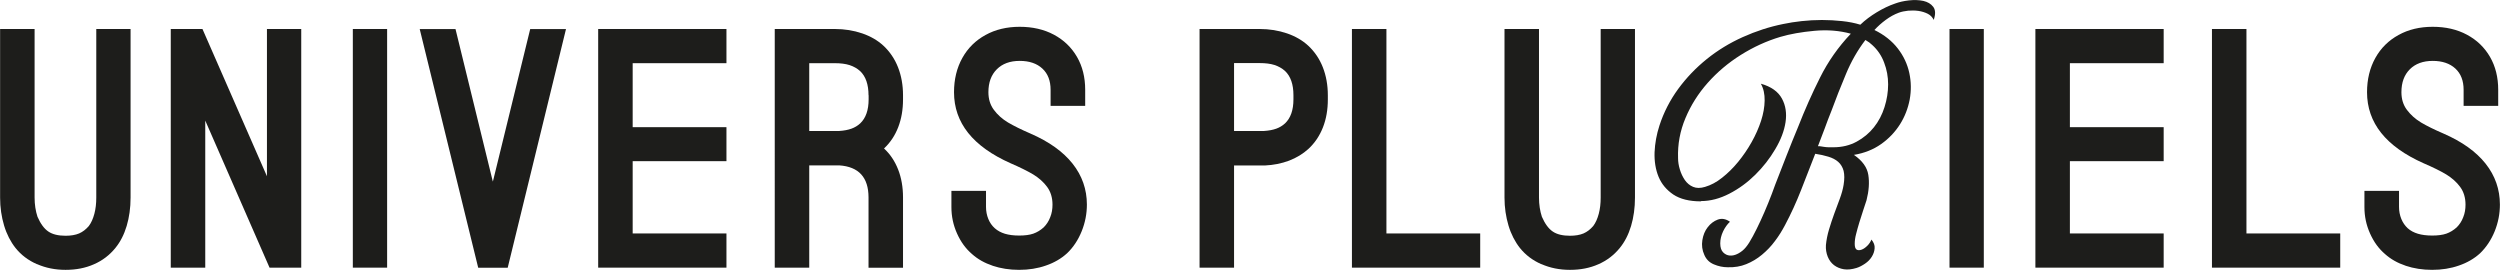
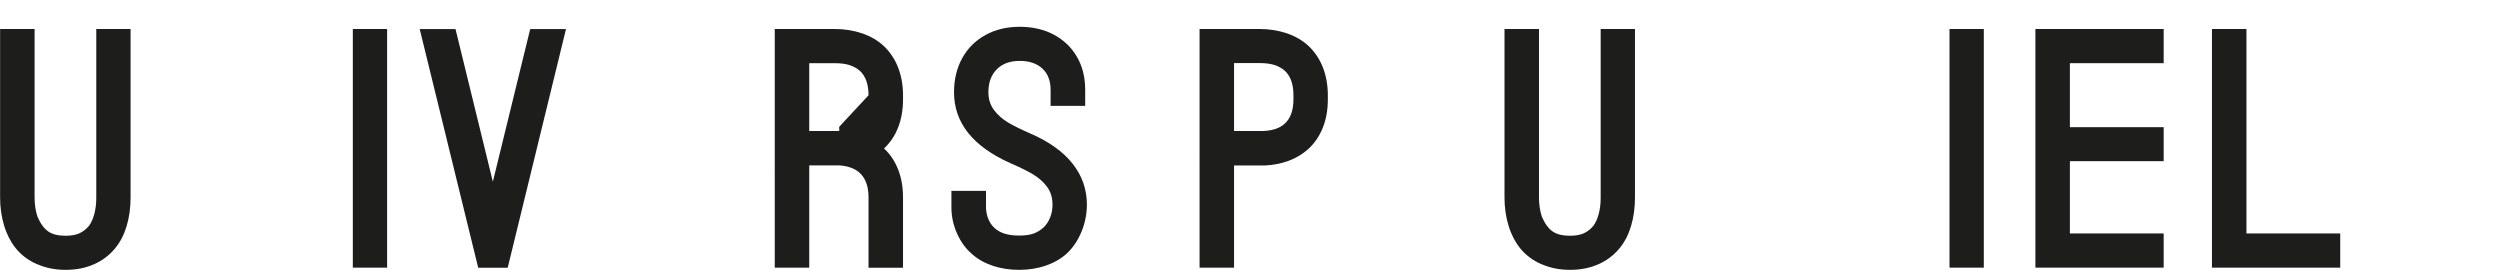
<svg xmlns="http://www.w3.org/2000/svg" id="Calque_2" data-name="Calque 2" viewBox="0 0 250.05 27">
  <defs>
    <style>
      .cls-1 {
        fill: #1d1d1b;
      }
    </style>
  </defs>
  <g id="Calque_1-2" data-name="Calque 1">
    <g>
-       <path class="cls-1" d="M170.12,20.14c-1.15,0-2.07-.23-2.75-.68-.68-.46-1.18-1.05-1.48-1.78-.3-.73-.43-1.55-.4-2.45.04-.9.2-1.79.49-2.68.43-1.32,1.06-2.54,1.87-3.65.82-1.12,1.77-2.11,2.86-2.99,1.09-.88,2.29-1.61,3.6-2.2,1.31-.59,2.66-1.03,4.05-1.31.58-.12,1.19-.22,1.85-.29.66-.07,1.33-.11,2.02-.11s1.36.04,2.02.11c.66.07,1.27.19,1.82.36.48-.46,1.03-.87,1.64-1.24.61-.37,1.23-.67,1.85-.88.38-.14.84-.25,1.37-.31.53-.06,1.01-.04,1.44.05.43.1.76.29.99.59.23.3.25.74.05,1.31-.12-.26-.32-.47-.59-.61-.28-.14-.59-.24-.94-.29-.35-.05-.7-.05-1.04-.02-.35.04-.65.1-.92.2-.46.17-.89.41-1.31.72-.42.31-.8.65-1.13,1.01.98.48,1.76,1.1,2.34,1.85s.96,1.57,1.15,2.45c.19.88.2,1.76.04,2.65-.17.89-.49,1.72-.97,2.48s-1.11,1.43-1.89,1.98c-.78.55-1.69.91-2.72,1.08.84.58,1.32,1.24,1.44,2s.06,1.6-.18,2.54c-.1.29-.21.63-.34,1.03-.13.4-.26.79-.38,1.19-.12.4-.23.78-.32,1.15-.1.37-.14.7-.14.99,0,.31.07.5.2.58.13.07.29.07.49,0,.19-.07.38-.2.58-.4.19-.19.32-.4.4-.61.24.29.35.58.32.88-.02.3-.12.58-.29.85s-.39.49-.67.68c-.28.19-.56.34-.85.43-.46.14-.88.19-1.26.13-.38-.06-.71-.2-.99-.41-.28-.22-.49-.5-.63-.85-.14-.35-.21-.74-.18-1.17.05-.5.15-1.02.31-1.55.16-.53.33-1.05.52-1.57.19-.52.38-1.02.56-1.51.18-.49.31-.95.38-1.39.09-.55.09-1.01,0-1.39-.1-.37-.28-.67-.54-.9-.26-.23-.59-.4-.99-.52-.4-.12-.83-.22-1.31-.29-.48,1.22-.95,2.44-1.42,3.64s-1,2.36-1.6,3.49c-.29.55-.62,1.09-1.01,1.6-.38.52-.82.97-1.3,1.37-.48.4-1,.71-1.57.94-.56.23-1.18.33-1.85.31-.48,0-.94-.1-1.39-.29s-.76-.5-.95-.94c-.22-.48-.28-.97-.2-1.48s.26-.94.54-1.3c.28-.36.61-.61,1.01-.76.4-.14.8-.07,1.21.22-.26.24-.49.56-.68.95-.19.4-.29.8-.29,1.21s.1.71.29.9c.19.19.41.3.67.32.25.02.53-.04.83-.2.3-.16.56-.37.77-.63.22-.26.45-.63.7-1.1s.51-.98.77-1.55c.26-.56.52-1.16.77-1.78s.49-1.24.7-1.84c.38-.98.76-1.95,1.13-2.9.37-.95.76-1.91,1.17-2.9.65-1.66,1.37-3.29,2.18-4.9.8-1.61,1.83-3.07,3.08-4.39-1.13-.31-2.34-.41-3.64-.29-1.3.12-2.44.32-3.42.61-1.37.41-2.68,1.01-3.94,1.8s-2.36,1.72-3.31,2.79c-.95,1.07-1.69,2.24-2.23,3.53-.54,1.28-.79,2.62-.74,4.01,0,.36.06.74.18,1.13.12.4.29.75.5,1.06.22.31.49.54.83.68.34.14.73.14,1.19,0,.58-.17,1.15-.47,1.71-.92.56-.44,1.1-.97,1.6-1.58.5-.61.95-1.27,1.35-1.98.4-.71.71-1.42.94-2.12.23-.71.35-1.39.36-2.03.01-.65-.11-1.21-.38-1.69,1.03.29,1.73.79,2.11,1.49s.49,1.49.36,2.36c-.13.86-.47,1.76-1.03,2.7-.55.94-1.22,1.79-2,2.56-.78.77-1.64,1.4-2.59,1.89s-1.89.74-2.83.74ZM186.57,4.01c-.77,1.01-1.42,2.14-1.94,3.4-.53,1.26-1.01,2.48-1.44,3.65-.24.6-.47,1.19-.68,1.78-.22.59-.44,1.18-.68,1.78.1,0,.19,0,.29.02.1.01.2.03.32.05.14.02.3.04.47.04h.47c.86,0,1.64-.19,2.32-.56.68-.37,1.26-.85,1.73-1.44.47-.59.82-1.26,1.06-2.02.24-.76.36-1.51.36-2.27s-.13-1.48-.4-2.18c-.26-.7-.66-1.28-1.19-1.76-.17-.17-.4-.34-.68-.5Z" />
      <g>
        <path class="cls-1" d="M3.69,26.42c-.87-.38-1.58-.92-2.14-1.62-.49-.62-.88-1.37-1.14-2.24s-.4-1.8-.4-2.8V2.9h3.45v16.86c0,.7.1,1.34.29,1.92.31.71.67,1.2,1.09,1.48.41.28.99.42,1.72.42.54,0,.99-.08,1.35-.23.37-.16.69-.41.98-.75.24-.32.42-.73.55-1.22s.19-1.03.19-1.61V2.9h3.43v16.86c0,1.02-.13,1.97-.39,2.84s-.64,1.6-1.12,2.19c-.58.72-1.3,1.27-2.15,1.64-.85.38-1.8.56-2.84.56s-1.98-.19-2.85-.57Z" />
-         <path class="cls-1" d="M20.25,2.9l6.45,14.73V2.9h3.43v23.87h-3.17l-6.43-14.71v14.71h-3.45V2.9h3.17Z" />
        <path class="cls-1" d="M35.29,26.77V2.9h3.43v23.87h-3.43Z" />
        <path class="cls-1" d="M49.29,18.18l.05-.19,3.69-15.08h3.58l-5.83,23.87h-2.95l-5.85-23.87h3.58l3.69,15.08.05.19Z" />
-         <path class="cls-1" d="M63.28,16.12v7.23h9.38v3.42h-12.83V2.9h12.83v3.42h-9.38v6.4h9.38v3.4h-9.38Z" />
-         <path class="cls-1" d="M90.32,9.95c0,1.02-.16,1.94-.48,2.77s-.79,1.54-1.42,2.13c.61.56,1.08,1.26,1.41,2.1.33.84.49,1.78.49,2.8v7.03h-3.45v-7.03c0-2.01-.98-3.08-2.93-3.21h-3v10.23h-3.45V2.9h6c.99,0,1.9.15,2.75.44.84.29,1.55.7,2.13,1.24.63.59,1.12,1.31,1.45,2.15.33.84.5,1.78.5,2.8v.42ZM86.87,9.53c0-1.08-.28-1.89-.84-2.42-.3-.27-.66-.47-1.06-.6-.41-.13-.9-.19-1.48-.19h-2.55v6.78h3c.48-.03.89-.11,1.22-.23.33-.12.62-.29.88-.53.56-.53.84-1.33.84-2.4v-.42Z" />
+         <path class="cls-1" d="M90.32,9.95c0,1.02-.16,1.94-.48,2.77s-.79,1.54-1.42,2.13c.61.56,1.08,1.26,1.41,2.1.33.84.49,1.78.49,2.8v7.03h-3.45v-7.03c0-2.01-.98-3.08-2.93-3.21h-3v10.23h-3.45V2.9h6c.99,0,1.9.15,2.75.44.84.29,1.55.7,2.13,1.24.63.59,1.12,1.31,1.45,2.15.33.84.5,1.78.5,2.8v.42ZM86.87,9.53c0-1.08-.28-1.89-.84-2.42-.3-.27-.66-.47-1.06-.6-.41-.13-.9-.19-1.48-.19h-2.55v6.78h3v-.42Z" />
        <path class="cls-1" d="M99.29,26.58c-.81-.27-1.5-.66-2.07-1.17-.62-.53-1.12-1.21-1.5-2.06-.38-.85-.56-1.72-.56-2.63v-1.63h3.46v1.6c0,.44.08.84.23,1.21s.37.68.65.93c.28.25.62.43,1.01.55.4.12.88.18,1.43.18s1.04-.06,1.41-.19c.37-.13.72-.34,1.04-.63.28-.28.5-.61.65-1.01.16-.39.23-.81.23-1.26,0-.7-.18-1.29-.54-1.78-.36-.49-.83-.9-1.4-1.25-.58-.34-1.32-.71-2.25-1.11-3.77-1.68-5.66-4.04-5.66-7.11,0-1.29.28-2.43.83-3.42s1.33-1.76,2.32-2.3c.99-.55,2.14-.82,3.42-.82s2.43.26,3.42.79c.99.53,1.76,1.27,2.31,2.22s.82,2.05.82,3.29v1.61h-3.46v-1.61c0-.9-.27-1.61-.82-2.12-.55-.51-1.3-.77-2.27-.77s-1.73.28-2.29.84c-.56.56-.84,1.32-.84,2.29,0,.69.18,1.28.55,1.77.36.49.83.91,1.41,1.26.58.34,1.32.71,2.25,1.11,1.86.81,3.26,1.81,4.21,3.01.95,1.2,1.43,2.57,1.43,4.09,0,.91-.17,1.8-.52,2.67-.35.86-.83,1.6-1.46,2.2-.59.54-1.3.95-2.12,1.23-.82.29-1.72.43-2.68.43s-1.84-.14-2.65-.41Z" />
        <path class="cls-1" d="M123.43,16.54v10.23h-3.45V2.9h6c.99,0,1.9.15,2.75.44.84.29,1.55.7,2.13,1.24.63.59,1.12,1.31,1.45,2.15.33.84.5,1.78.5,2.8v.42c0,1.02-.16,1.95-.49,2.79-.33.84-.81,1.56-1.46,2.16-.54.49-1.18.88-1.93,1.17-.75.28-1.55.44-2.4.48h-3.09ZM123.43,6.32v6.78h3c.48-.03.89-.11,1.22-.23.33-.12.62-.29.88-.53.56-.53.84-1.33.84-2.4v-.42c0-1.08-.28-1.89-.84-2.42-.3-.27-.66-.47-1.06-.6-.41-.13-.9-.19-1.48-.19h-2.55Z" />
-         <path class="cls-1" d="M138.67,2.9v20.45h9.38v3.42h-12.83V2.9h3.45Z" />
        <path class="cls-1" d="M154.16,26.42c-.87-.38-1.58-.92-2.14-1.62-.49-.62-.88-1.37-1.14-2.24s-.4-1.8-.4-2.8V2.9h3.45v16.86c0,.7.1,1.34.29,1.92.31.71.67,1.2,1.09,1.48.41.28.99.42,1.72.42.54,0,.99-.08,1.35-.23.37-.16.69-.41.98-.75.24-.32.42-.73.55-1.22s.19-1.03.19-1.61V2.9h3.43v16.86c0,1.02-.13,1.97-.39,2.84s-.64,1.6-1.12,2.19c-.58.72-1.3,1.27-2.15,1.64-.85.38-1.8.56-2.84.56s-1.98-.19-2.85-.57Z" />
        <path class="cls-1" d="M194.99,26.77V2.9h3.43v23.87h-3.43Z" />
        <path class="cls-1" d="M207.03,16.12v7.23h9.38v3.42h-12.83V2.9h12.83v3.42h-9.38v6.4h9.38v3.4h-9.38Z" />
        <path class="cls-1" d="M224.69,2.9v20.45h9.38v3.42h-12.83V2.9h3.45Z" />
-         <path class="cls-1" d="M240.62,26.58c-.81-.27-1.5-.66-2.07-1.17-.62-.53-1.12-1.21-1.5-2.06-.38-.85-.56-1.72-.56-2.63v-1.63h3.46v1.6c0,.44.08.84.23,1.21s.37.68.64.93c.28.25.62.43,1.02.55.4.12.88.18,1.43.18s1.04-.06,1.41-.19c.37-.13.72-.34,1.04-.63.28-.28.5-.61.65-1.01.16-.39.23-.81.23-1.26,0-.7-.18-1.29-.54-1.78-.36-.49-.83-.9-1.4-1.25-.57-.34-1.32-.71-2.25-1.11-3.77-1.68-5.66-4.04-5.66-7.11,0-1.29.28-2.43.83-3.42.55-.99,1.33-1.76,2.32-2.3.99-.55,2.13-.82,3.42-.82s2.43.26,3.42.79c.99.53,1.76,1.27,2.31,2.22s.82,2.05.82,3.29v1.61h-3.46v-1.61c0-.9-.27-1.61-.82-2.12-.55-.51-1.31-.77-2.27-.77s-1.73.28-2.29.84-.84,1.32-.84,2.29c0,.69.18,1.28.55,1.77.37.49.83.91,1.41,1.26.57.34,1.32.71,2.25,1.11,1.86.81,3.26,1.81,4.21,3.01.95,1.2,1.43,2.57,1.43,4.09,0,.91-.17,1.8-.52,2.67-.35.86-.84,1.6-1.46,2.2-.59.54-1.3.95-2.12,1.23-.82.29-1.72.43-2.68.43s-1.84-.14-2.65-.41Z" />
      </g>
    </g>
  </g>
</svg>